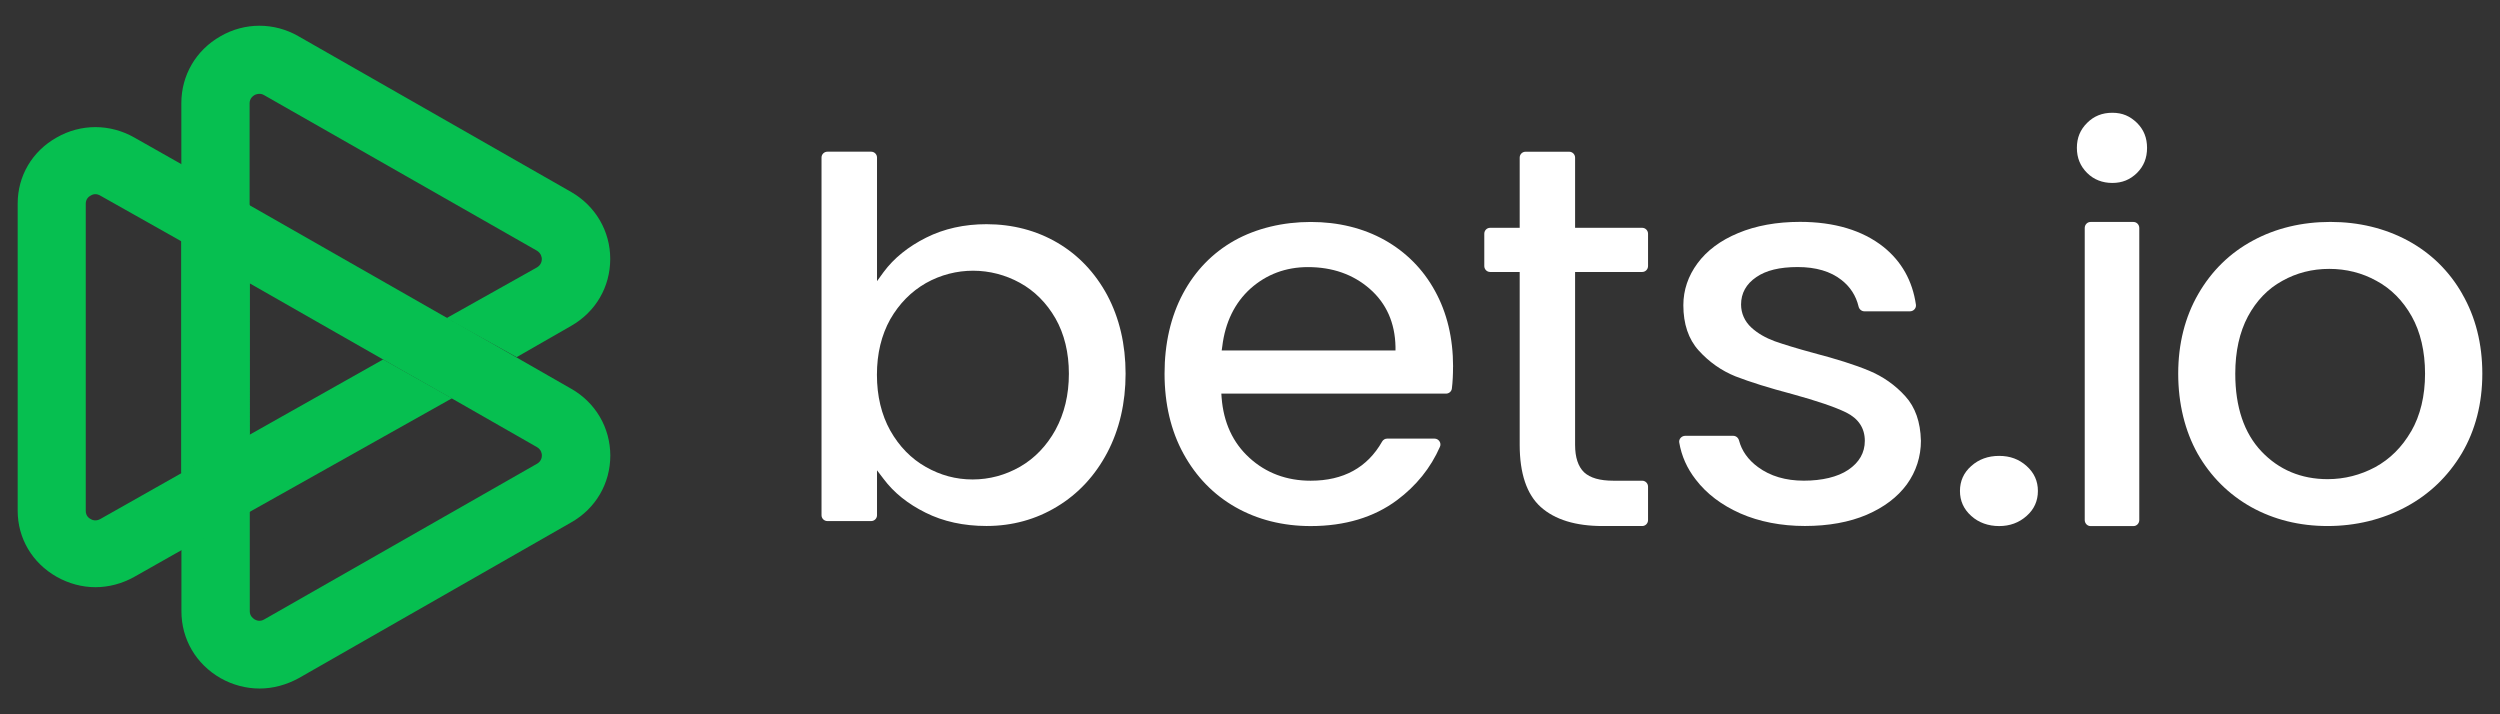
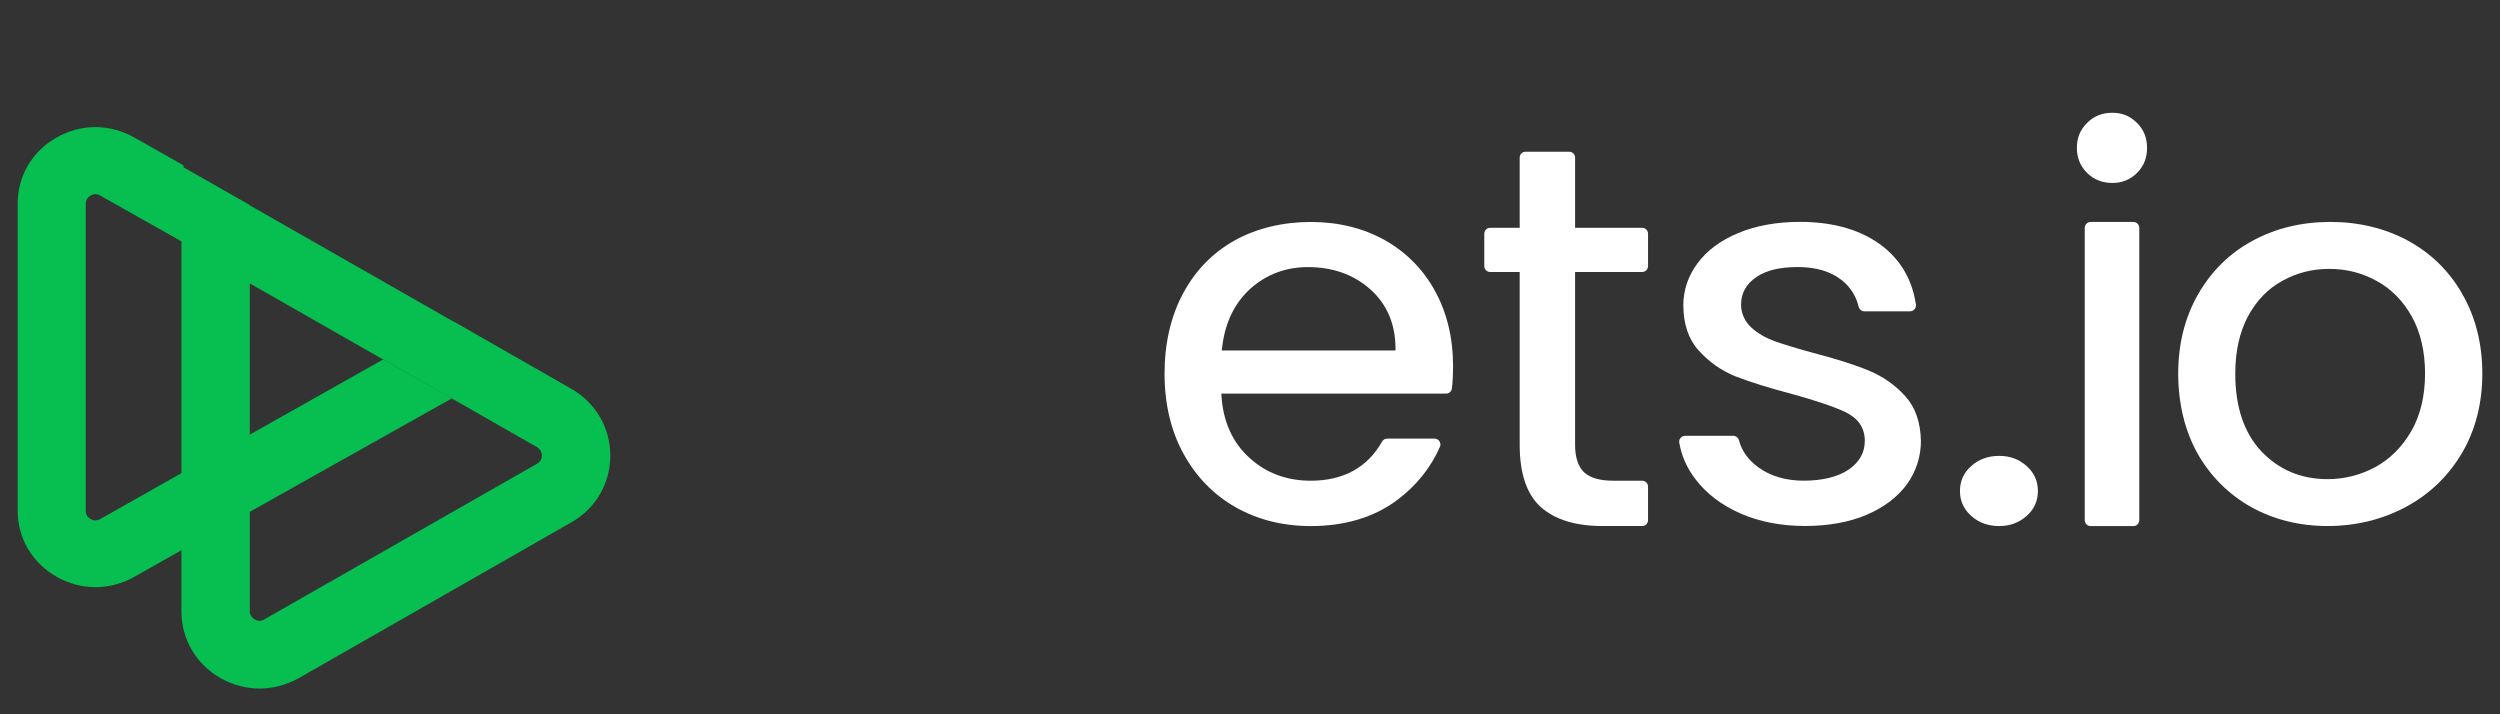
<svg xmlns="http://www.w3.org/2000/svg" height="160" id="bets_io" viewBox="0 0 560 160" width="560">
  <rect x="0" y="0" width="560" height="160" fill="#333333" stroke="none" />
  <defs>
    <style>
      .cls-1 {
        fill: #fff;
      }

      .cls-2 {
        fill: #06bf50;
      }
    </style>
  </defs>
-   <path class="cls-1" d="M248.03,66.13c-2.73-5.05-6.48-9.01-11.18-11.76-4.7-2.75-10.06-4.15-15.88-4.15-4.96,0-9.5,1-13.51,3.01-4.01,2.01-7.23,4.6-9.53,7.71l-1.48,2.04v-27.7c0-.71-.59-1.3-1.31-1.3h-9.8c-.72,0-1.32.58-1.32,1.3v80.14c0,.71.59,1.3,1.32,1.3h9.8c.72,0,1.31-.58,1.31-1.3v-10.07l1.48,1.94c2.3,3.08,5.46,5.6,9.4,7.55,3.95,1.98,8.55,2.98,13.64,2.98,5.75,0,11.08-1.46,15.81-4.34,4.73-2.85,8.52-6.93,11.24-12.08,2.73-5.18,4.11-11.14,4.11-17.69s-1.38-12.47-4.11-17.59ZM236.45,96.26c-2.01,3.63-4.7,6.41-7.96,8.29-3.29,1.88-6.87,2.85-10.62,2.85s-7.2-.94-10.46-2.79c-3.29-1.85-5.98-4.6-7.99-8.16-1.97-3.53-2.99-7.74-2.99-12.5s1.02-8.91,2.99-12.44c2.01-3.5,4.7-6.22,7.99-8.1,6.64-3.73,14.56-3.63,21.04-.06,3.29,1.81,5.98,4.5,7.99,8,1.97,3.47,2.99,7.65,2.99,12.37s-1.02,8.94-2.99,12.54Z" />
  <path class="cls-1" d="M325.49,82.13c0-6.4-1.36-12.08-4.06-16.97-2.66-4.86-6.46-8.68-11.27-11.39-4.81-2.68-10.39-4.05-16.56-4.05s-12.15,1.4-17.12,4.18c-4.9,2.77-8.77,6.76-11.5,11.88-2.73,5.12-4.12,11.16-4.12,17.92s1.43,12.83,4.25,17.95c2.79,5.09,6.69,9.14,11.63,11.95,4.94,2.81,10.62,4.24,16.85,4.24,7.66,0,14.19-1.96,19.35-5.81,4.29-3.2,7.53-7.21,9.61-11.95.39-.85-.29-1.83-1.2-1.83h-10.65c-.45,0-.88.26-1.1.65-3.31,5.84-8.67,8.78-16.01,8.78-5.39,0-10-1.73-13.71-5.12-3.73-3.39-5.81-7.93-6.24-13.51l-.06-.88h50.34c.65,0,1.23-.49,1.3-1.14.19-1.5.26-3.17.26-4.9ZM312.6,78.5h-38.94l.13-.91c.65-5.39,2.79-9.76,6.33-12.96,3.57-3.17,7.89-4.8,12.86-4.8,5.49,0,10.13,1.63,13.83,4.86,3.74,3.26,5.68,7.64,5.78,12.99v.82Z" />
  <path class="cls-1" d="M352.82,60.93v38.71c0,2.81.68,4.86,2.01,6.15,1.36,1.26,3.51,1.89,6.6,1.89h6.43c.71,0,1.3.6,1.3,1.32v7.51c0,.73-.59,1.32-1.3,1.32h-8.87c-6.04,0-10.69-1.42-13.87-4.27-3.12-2.81-4.71-7.48-4.71-13.93v-38.71h-6.63c-.72,0-1.3-.6-1.3-1.32v-7.25c0-.73.58-1.32,1.3-1.32h6.63v-15.72c0-.73.58-1.32,1.3-1.32h9.81c.71,0,1.3.6,1.3,1.32v15.72h15.04c.71,0,1.3.6,1.3,1.32v7.25c0,.73-.59,1.32-1.3,1.32h-15.04Z" />
  <path class="cls-1" d="M430.29,98.67c0,3.62-1.08,6.95-3.15,9.82-2.1,2.87-5.14,5.16-9,6.82-3.89,1.66-8.56,2.51-13.84,2.51s-10.22-.95-14.45-2.81c-4.2-1.86-7.58-4.41-10.01-7.6-1.96-2.51-3.18-5.29-3.69-8.29-.14-.78.54-1.5,1.35-1.5h10.72c.64,0,1.15.42,1.32,1.04.61,2.32,2.03,4.34,4.26,5.97,2.74,2.02,6.19,3.04,10.25,3.04s7.58-.82,9.95-2.42c2.47-1.66,3.72-3.85,3.72-6.5,0-2.84-1.42-4.99-4.19-6.36-2.54-1.24-6.6-2.61-12.04-4.11-5.21-1.37-9.47-2.71-12.75-3.98-3.15-1.27-5.92-3.23-8.25-5.81-2.27-2.51-3.42-5.94-3.42-10.12,0-3.39,1.08-6.56,3.18-9.4,2.1-2.84,5.14-5.12,9.1-6.76,3.96-1.66,8.63-2.51,13.84-2.51,7.71,0,14.01,1.89,18.71,5.61,4.06,3.26,6.5,7.6,7.27,12.96.1.78-.54,1.47-1.35,1.47h-10.18c-.64,0-1.18-.46-1.32-1.08-.58-2.42-1.86-4.41-3.82-5.94-2.44-1.93-5.75-2.9-9.81-2.9s-7.1.75-9.27,2.25c-2.27,1.53-3.42,3.62-3.42,6.14,0,1.96.81,3.79,2.3,5.16,1.42,1.31,3.21,2.32,5.24,3.07,1.96.69,4.91,1.6,8.73,2.64,5.01,1.31,9.17,2.61,12.38,3.95,3.15,1.31,5.89,3.23,8.15,5.74,2.23,2.45,3.38,5.78,3.48,9.89Z" />
  <path class="cls-1" d="M441.56,115.57c-1.7-1.52-2.53-3.38-2.53-5.59s.83-4.1,2.53-5.59c1.7-1.52,3.78-2.27,6.25-2.27s4.45.75,6.15,2.27c1.7,1.52,2.53,3.38,2.53,5.59s-.83,4.1-2.53,5.59c-1.7,1.52-3.75,2.27-6.15,2.27s-4.58-.75-6.25-2.27Z" />
  <path class="cls-1" d="M480.94,33.12c0,2.27-.73,4.1-2.25,5.62-1.56,1.52-3.33,2.24-5.53,2.24s-4.13-.73-5.65-2.24c-1.52-1.52-2.29-3.35-2.29-5.62s.76-4.07,2.29-5.59c1.52-1.52,3.37-2.27,5.65-2.27s3.97.76,5.53,2.27c1.52,1.52,2.25,3.35,2.25,5.59Z" />
  <path class="cls-1" d="M479.2,51.07v65.42c0,.74-.58,1.35-1.29,1.35h-9.64c-.71,0-1.29-.61-1.29-1.35V51.07c0-.74.58-1.35,1.29-1.35h9.64c.71,0,1.29.61,1.29,1.35Z" />
  <path class="cls-1" d="M551.55,65.84c-2.94-5.16-7.07-9.17-12.2-11.95-5.16-2.77-11.01-4.18-17.35-4.18s-12.23,1.4-17.35,4.18c-5.16,2.77-9.25,6.79-12.23,11.95-2.98,5.16-4.5,11.16-4.5,17.85s1.49,12.83,4.36,17.95c2.91,5.09,6.94,9.11,12,11.95,5.06,2.81,10.81,4.24,17.09,4.24s12.26-1.44,17.55-4.28c5.25-2.81,9.45-6.85,12.53-12.01,3.04-5.16,4.59-11.16,4.59-17.85s-1.52-12.7-4.5-17.85ZM540.09,96.62c-2.05,3.56-4.76,6.23-8.06,8.03-3.3,1.76-6.87,2.68-10.64,2.68-5.92,0-10.91-2.09-14.81-6.2-3.9-4.11-5.88-9.95-5.88-17.43,0-4.99.96-9.3,2.84-12.83,1.88-3.49,4.46-6.2,7.7-7.96,3.21-1.8,6.74-2.68,10.51-2.68s7.34.88,10.58,2.68c3.27,1.76,5.92,4.44,7.9,7.96,1.95,3.49,2.98,7.83,2.98,12.83s-1.06,9.37-3.11,12.93Z" />
  <path class="cls-2" d="M127.93,87.07l-11.02-6.31-15.28-8.74-.03.03-45.68-26.07v-.07l-15.28-8.7v99.72c0,6.22,3.24,11.81,8.77,14.98,2.68,1.51,5.69,2.32,8.73,2.32s6.02-.82,8.77-2.32l61.07-34.91c5.46-3.11,8.73-8.7,8.73-14.98-.03-6.25-3.31-11.84-8.77-14.95ZM120.29,103.88l-61.1,34.87c-.93.56-1.75.23-2.15,0-.3-.2-1.09-.72-1.09-1.83V63.48l30.33,17.31,15.35,8.7,18.66,10.67c.96.56,1.09,1.47,1.09,1.86,0,.46-.17,1.34-1.09,1.86Z" />
  <path class="cls-2" d="M101.24,89.22l-60.17,33.78-5.2,2.94-5.76,3.26c-2.7,1.52-5.73,2.33-8.73,2.33s-5.99-.81-8.69-2.33c-5.47-3.1-8.73-8.62-8.73-14.79V45.59c0-6.17,3.23-11.69,8.73-14.79,5.43-3.1,11.92-3.1,17.39,0l11.02,6.24v17.28l-18.63-10.5c-.76-.45-1.51-.42-2.17,0-.33.16-1.09.68-1.09,1.81v68.82c0,1.13.76,1.65,1.09,1.81.26.19,1.15.58,2.17,0l13.37-7.56,5.2-2.94,44.78-25.24,15.42,8.7Z" />
-   <path class="cls-2" d="M136.69,58c0,6.25-3.24,11.85-8.74,14.99l-12.22,7.01-15.72-8.73,20.27-11.37c.93-.56,1.09-1.41,1.09-1.87,0-.36-.13-1.28-1.09-1.87L59.16,21.31c-.89-.56-1.92-.16-2.12-.03-.33.2-1.13.72-1.13,1.87v74.17l-15.29,8.64V23.11c0-6.22,3.24-11.85,8.77-14.99,5.43-3.14,12.01-3.14,17.47,0l61.09,34.89c5.46,3.14,8.74,8.77,8.74,14.99Z" />
</svg>